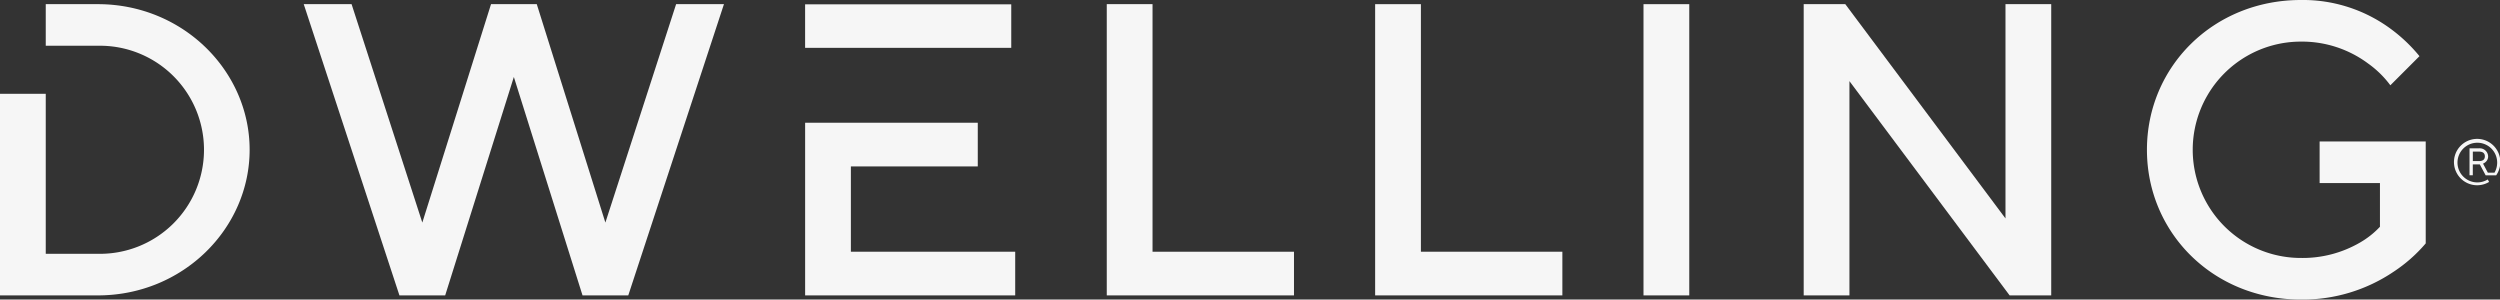
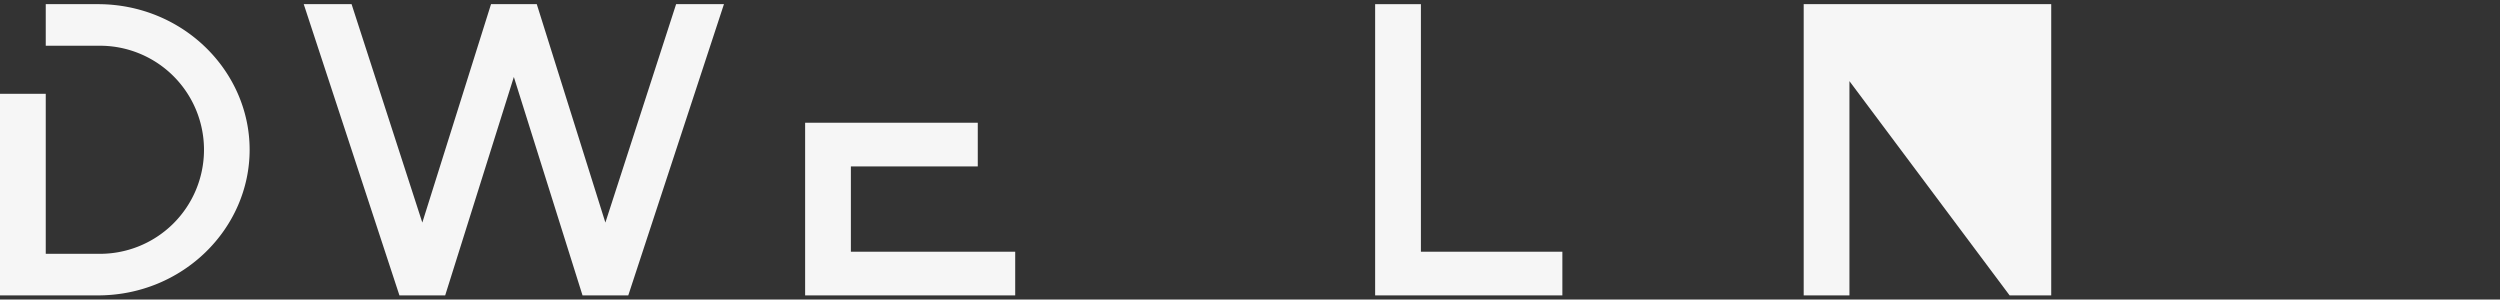
<svg xmlns="http://www.w3.org/2000/svg" width="267.762" height="32.085" viewBox="0 0 267.762 32.085">
  <rect x="0" y="0" width="267.762" height="32.085" fill="#333333" stroke="none" />
  <path d="M86.324.637,78.748,24.031,71.4.637h-4.9L59.141,24.031,51.565.637H46.441L56.69,31.829h4.9L68.945,8.435,76.3,31.829h4.9L91.448.637Z" transform="translate(-13.909 -0.191)" fill="#f6f6f6" />
-   <path d="M169.22.637V31.829h20.053V27.151H174.122V.637Z" transform="translate(-50.68 -0.191)" fill="#f6f6f6" />
  <path d="M210.253.637V31.829h20.053V27.151H215.154V.637Z" transform="translate(-62.969 -0.191)" fill="#f6f6f6" />
-   <rect width="4.901" height="31.193" transform="translate(176.027 0.446)" fill="#f6f6f6" />
-   <path d="M297.39.637V23.586L280.233.637h-4.456V31.829h4.9V8.88l17.156,22.949h4.456V.637Z" transform="translate(-82.593 -0.191)" fill="#f6f6f6" />
-   <path d="M346.754,15.151h11.364V26.069a16.2,16.2,0,0,1-3.432,3.03,17.414,17.414,0,0,1-9.937,2.986c-9.359,0-16.489-7.13-16.489-16.042S335.391,0,344.75,0a15.836,15.836,0,0,1,9.536,3.03,16.869,16.869,0,0,1,3.164,2.986l-3.12,3.119a10.625,10.625,0,0,0-2.361-2.317,11.876,11.876,0,0,0-7.219-2.362,11.586,11.586,0,1,0,0,23.173,12.225,12.225,0,0,0,6.327-1.649,9.2,9.2,0,0,0,2.139-1.693V19.607h-6.461Z" transform="translate(-98.312 0)" fill="#f6f6f6" />
+   <path d="M297.39.637L280.233.637h-4.456V31.829h4.9V8.88l17.156,22.949h4.456V.637Z" transform="translate(-82.593 -0.191)" fill="#f6f6f6" />
  <path d="M128,23.445h13.591V18.766H123.1V37.259h22.5V32.58H128Z" transform="translate(-36.867 -5.62)" fill="#f6f6f6" />
-   <rect width="22.079" height="4.66" transform="translate(86.231 0.464)" fill="#f6f6f6" />
  <path d="M10.472.636H4.9V5.092h5.57a11.143,11.143,0,1,1,0,22.281H4.9V10.236H0V31.83H10.472c9.135,0,16.265-7.175,16.265-15.6S19.607.636,10.472.636" transform="translate(0 -0.191)" fill="#f6f6f6" />
-   <path d="M378.852,25.625a2.122,2.122,0,0,1-1.116.318,2.125,2.125,0,1,1,2.125-2.125,2.165,2.165,0,0,1-.288,1.084h-.71l-.515-.97a1.018,1.018,0,0,0,.273-.172.788.788,0,0,0,.273-.609.9.9,0,0,0-.975-.858H376.9v2.887h.351V24.011H378l.625,1.171h1.13a2.483,2.483,0,1,0-.757.709Zm-.934-1.966h-.663V22.645h.663c.437,0,.624.195.624.507s-.187.507-.624.507" transform="translate(-112.402 -6.406)" fill="#f6f6f6" />
</svg>